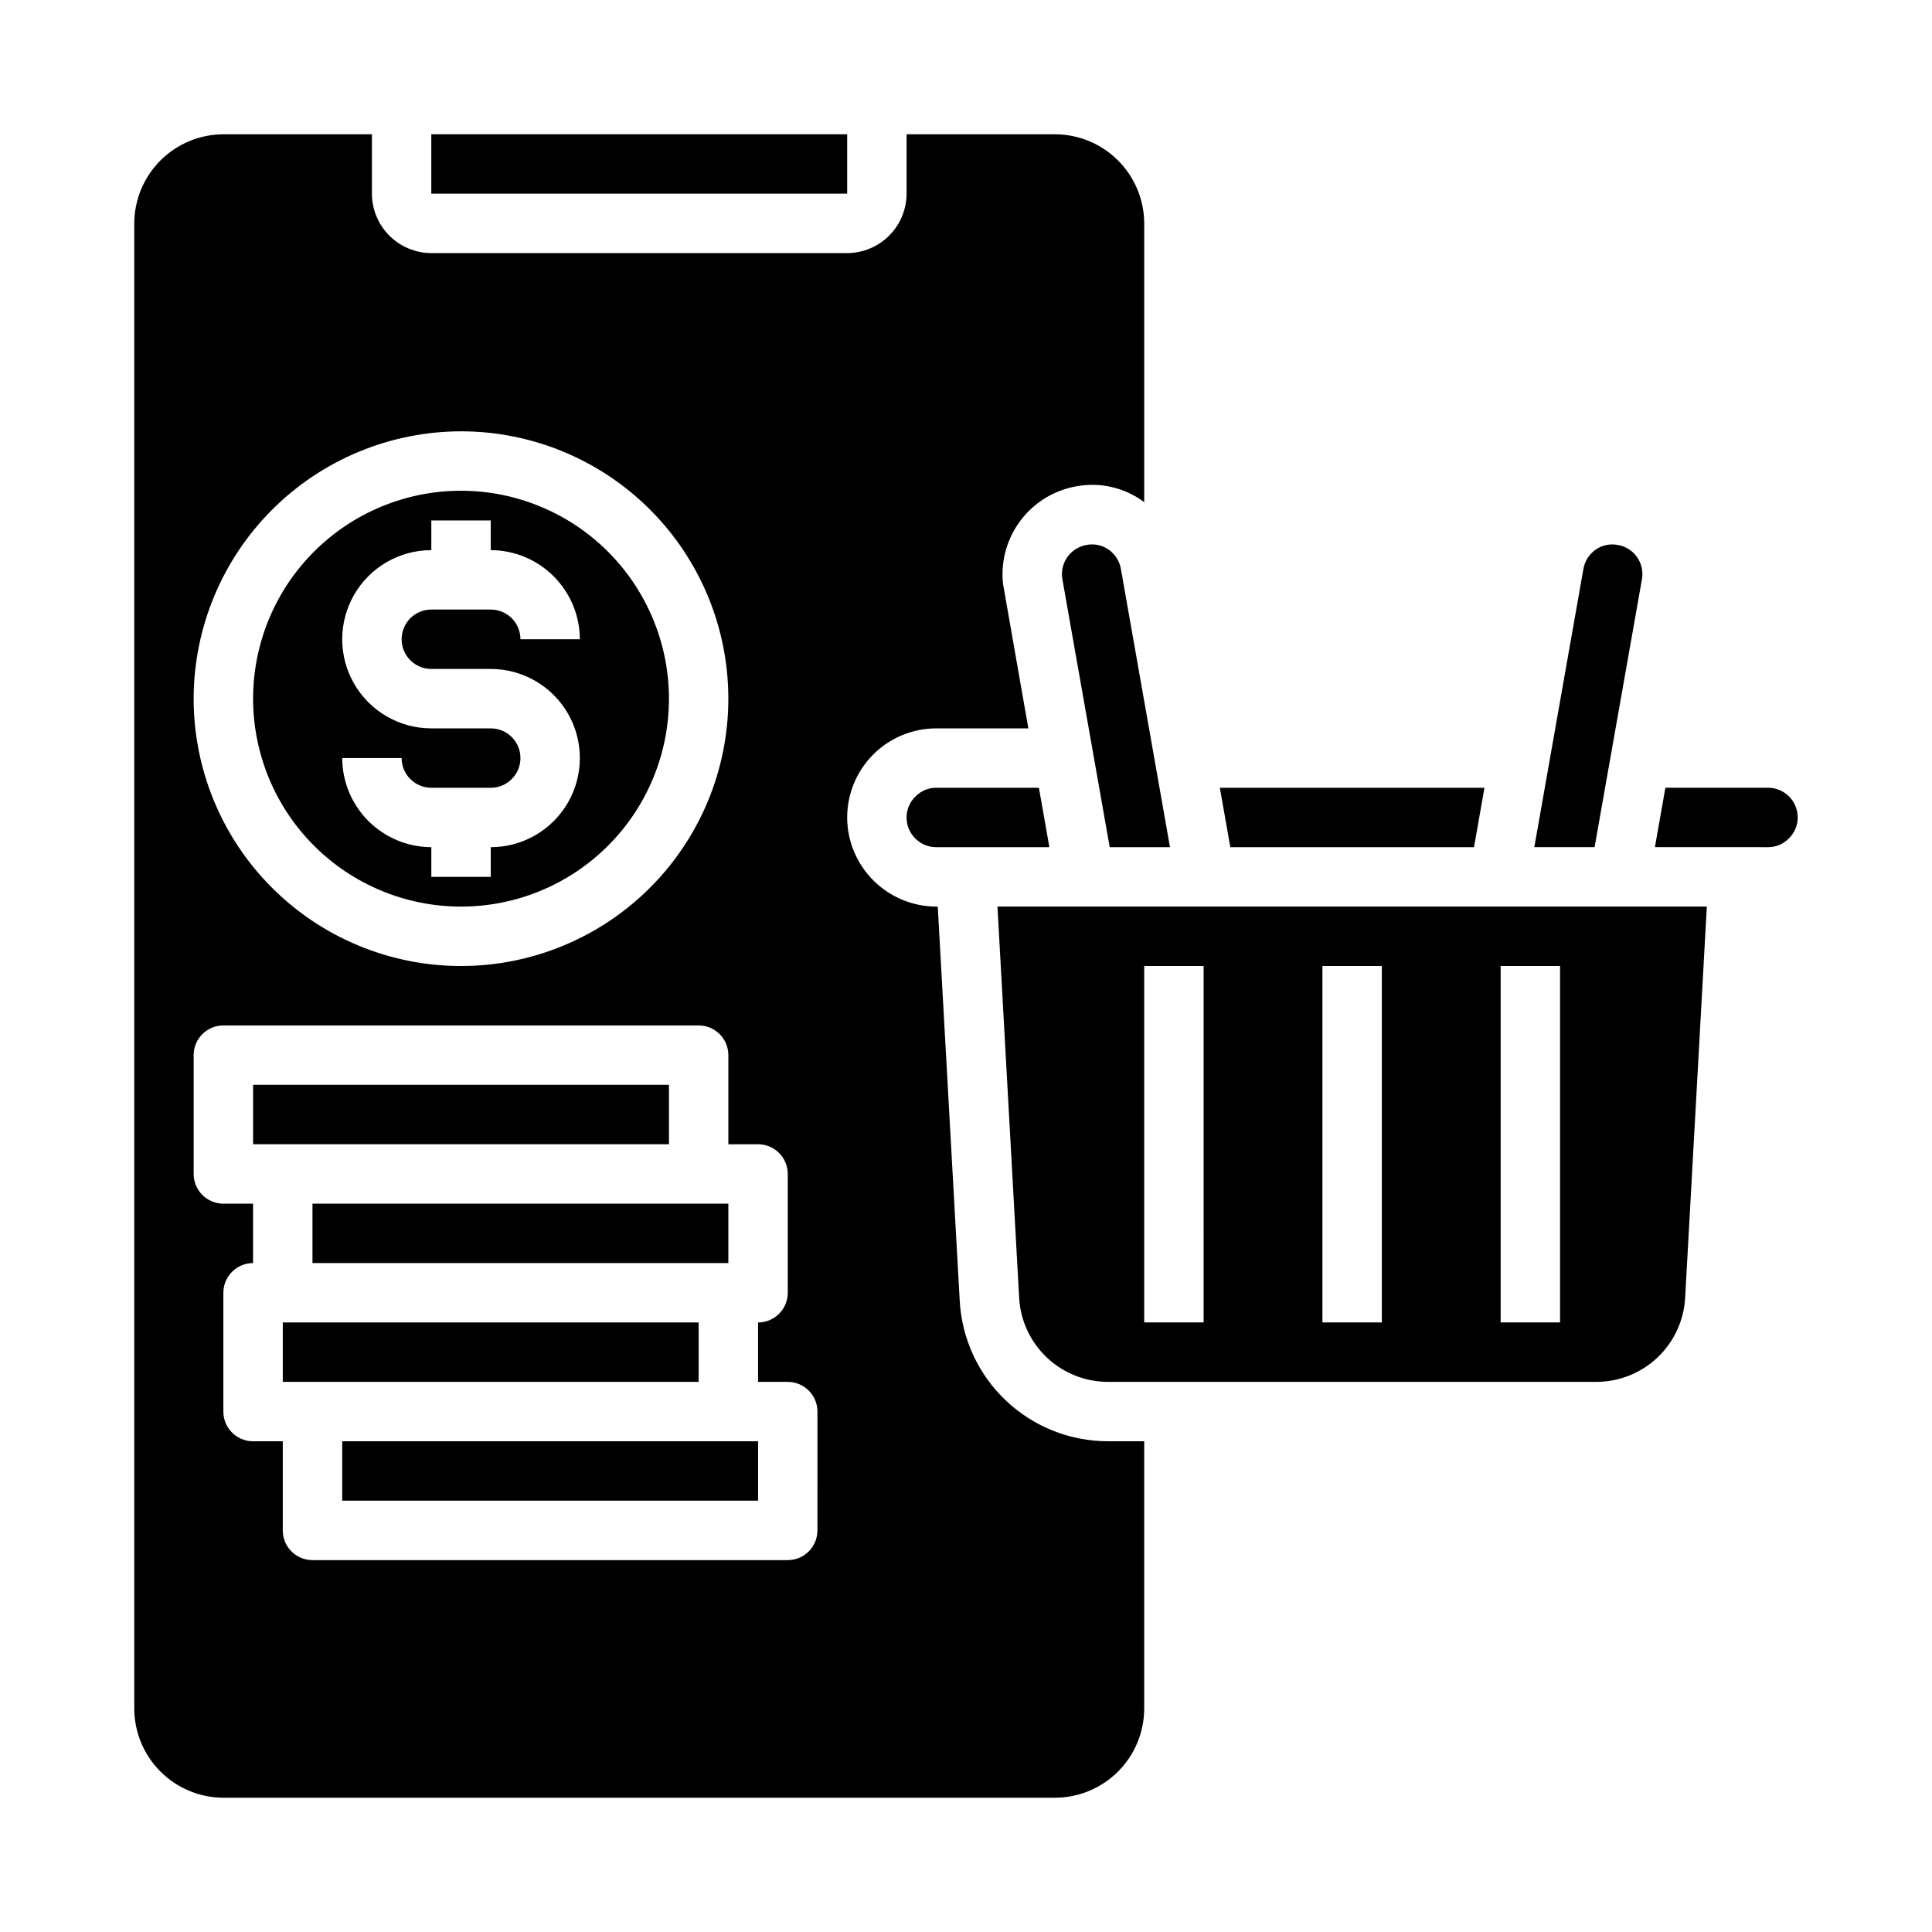
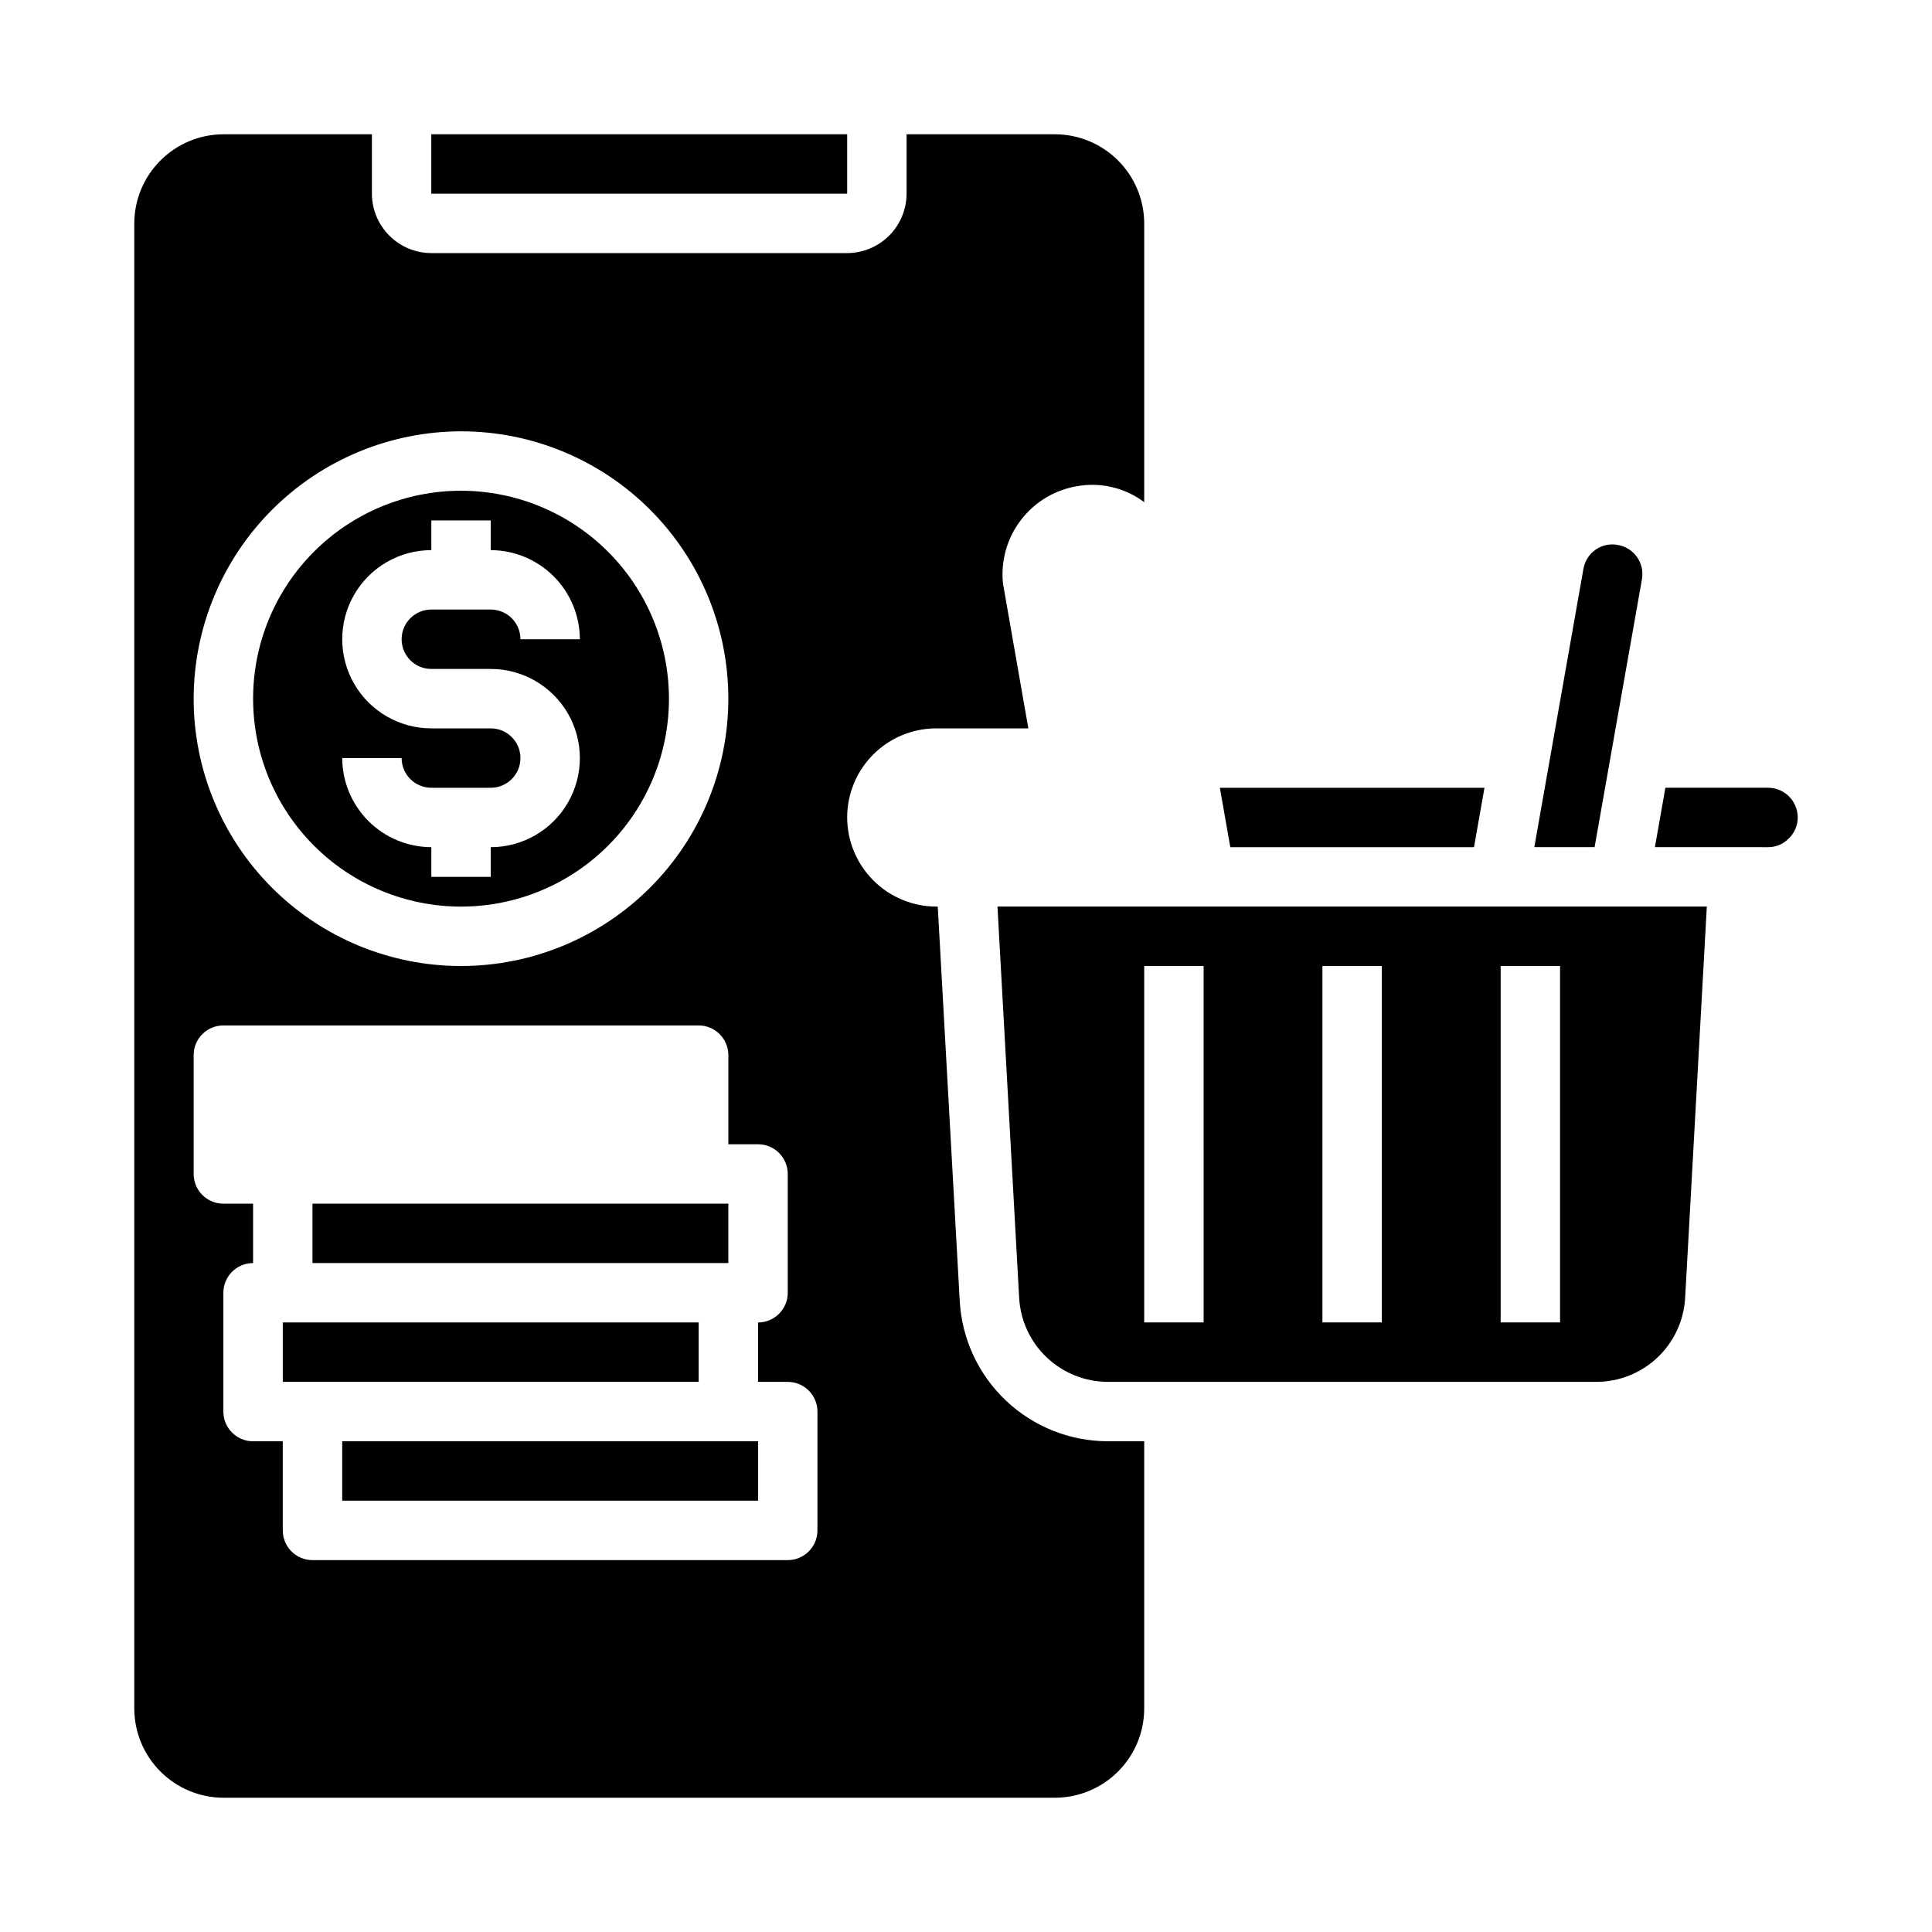
<svg xmlns="http://www.w3.org/2000/svg" fill="#000000" width="800px" height="800px" version="1.1" viewBox="144 144 512 512">
  <g>
    <path d="m618.01 366.24c1.539-1.457 2.41-3.484 2.406-5.606 0-2.086-0.828-4.09-2.305-5.566-1.477-1.473-3.477-2.305-5.566-2.305h-27.199l-2.777 15.742 29.977 0.004c2.055 0.02 4.027-0.801 5.465-2.269z" />
-     <path d="m454.06 368.51-13.012-73.738c-0.355-2.074-1.531-3.922-3.258-5.125-1.672-1.172-3.742-1.621-5.746-1.25-3.785 0.609-6.582 3.856-6.621 7.688 0 0.5 0.047 1 0.133 1.488l12.531 70.938z" />
    <path d="m408.34 384.25 5.746 103.68c0.328 6.019 2.953 11.684 7.332 15.824 4.379 4.144 10.176 6.453 16.203 6.453h129.42c6.027 0 11.828-2.309 16.207-6.453 4.375-4.141 7-9.805 7.332-15.824l5.746-103.68zm54.633 110.21h-15.746v-94.461h15.742zm47.23 0h-15.746v-94.461h15.742zm47.23 0h-15.742v-94.461h15.742z" />
    <path d="m537.4 352.77h-70.125l2.769 15.746h64.582z" />
    <path d="m572.7 288.41c-2.027-0.383-4.121 0.062-5.816 1.234-1.727 1.203-2.902 3.043-3.262 5.117l-13.012 73.746h15.973l12.555-71.027v-0.004c0.074-0.461 0.109-0.926 0.113-1.395-0.023-3.809-2.789-7.051-6.551-7.672z" />
    <path d="m266.18 274.05c-14.617 0-28.633 5.805-38.965 16.141-10.336 10.332-16.141 24.348-16.141 38.961 0 14.617 5.805 28.633 16.141 38.965 10.332 10.336 24.348 16.141 38.965 16.141 14.613 0 28.629-5.805 38.961-16.141 10.336-10.332 16.141-24.348 16.141-38.965-0.016-14.609-5.828-28.613-16.156-38.945-10.332-10.328-24.336-16.141-38.945-16.156zm-7.871 47.23h15.742c8.438 0 16.234 4.504 20.453 11.809 4.219 7.309 4.219 16.309 0 23.617-4.219 7.305-12.016 11.809-20.453 11.809v7.871h-15.746v-7.871c-6.258-0.02-12.254-2.516-16.676-6.938-4.426-4.426-6.922-10.422-6.938-16.68h15.742c0 2.086 0.828 4.09 2.305 5.566 1.477 1.477 3.481 2.305 5.566 2.305h15.746c4.348 0 7.871-3.523 7.871-7.871 0-4.348-3.523-7.871-7.871-7.871h-15.746c-8.438 0-16.23-4.504-20.449-11.809-4.219-7.309-4.219-16.309 0-23.617 4.219-7.305 12.012-11.809 20.449-11.809v-7.871h15.742v7.871h0.004c6.258 0.02 12.254 2.516 16.676 6.938 4.426 4.426 6.922 10.422 6.941 16.68h-15.746c0-2.086-0.828-4.09-2.305-5.566-1.477-1.477-3.481-2.305-5.566-2.305h-15.746c-4.348 0-7.871 3.523-7.871 7.871s3.523 7.871 7.871 7.871z" />
    <path d="m258.3 179.58h110.21v15.742h-110.21z" />
    <path d="m234.69 525.95h110.21v15.742h-110.21z" />
    <path d="m429.28 272.87c6.109-1.129 12.41 0.262 17.477 3.856 0.176 0.105 0.336 0.238 0.473 0.395v-73.918c-0.02-6.258-2.512-12.254-6.938-16.68s-10.422-6.918-16.68-6.938h-39.359v15.742c-0.012 4.172-1.676 8.172-4.625 11.121-2.949 2.949-6.945 4.613-11.117 4.625h-110.21c-4.172-0.012-8.168-1.676-11.117-4.625-2.949-2.949-4.613-6.949-4.625-11.121v-15.742h-39.359c-6.258 0.02-12.254 2.512-16.68 6.938s-6.918 10.422-6.938 16.68v393.6c0.02 6.258 2.512 12.25 6.938 16.676 4.426 4.426 10.422 6.922 16.68 6.938h220.41c6.258-0.016 12.254-2.512 16.68-6.938 4.426-4.426 6.918-10.418 6.938-16.676v-70.852h-9.605c-10.051-0.004-19.723-3.856-27.027-10.766-7.305-6.906-11.688-16.352-12.254-26.387l-5.824-104.54h-0.395c-6.258-0.02-12.254-2.512-16.676-6.938-4.426-4.426-6.922-10.422-6.938-16.68 0-6.262 2.488-12.27 6.914-16.699 4.43-4.426 10.438-6.914 16.699-6.914h24.402l-6.453-36.84v-0.004c-0.285-1.344-0.418-2.719-0.395-4.094 0.027-5.551 2.008-10.922 5.59-15.164 3.582-4.246 8.543-7.098 14.012-8.055zm-163.11-14.566c18.789 0 36.809 7.465 50.094 20.754 13.289 13.285 20.754 31.305 20.754 50.094 0 18.793-7.465 36.812-20.754 50.098-13.285 13.289-31.305 20.754-50.094 20.754-18.793 0-36.812-7.465-50.098-20.754-13.289-13.285-20.754-31.305-20.754-50.098 0.031-18.781 7.504-36.781 20.785-50.062s31.285-20.754 50.066-20.785zm94.461 291.27c0 2.09-0.828 4.09-2.305 5.566-1.477 1.477-3.477 2.305-5.566 2.305h-125.95c-4.348 0-7.871-3.523-7.871-7.871v-23.617h-7.871c-4.348 0-7.871-3.523-7.871-7.871v-31.488c0-4.348 3.523-7.871 7.871-7.871v-15.742h-7.871c-4.348 0-7.875-3.527-7.875-7.875v-31.488c0-4.348 3.527-7.871 7.875-7.871h125.95c2.09 0 4.094 0.828 5.566 2.305 1.477 1.477 2.309 3.481 2.309 5.566v23.617h7.871c2.086 0 4.09 0.828 5.566 2.305 1.477 1.477 2.305 3.481 2.305 5.566v31.488c0 2.09-0.828 4.09-2.305 5.566-1.477 1.477-3.481 2.305-5.566 2.305v15.742h7.871v0.004c2.09 0 4.09 0.828 5.566 2.305 1.477 1.477 2.305 3.481 2.305 5.566z" />
    <path d="m218.94 494.46h110.21v15.742h-110.21z" />
    <path d="m226.81 462.98h110.21v15.742h-110.21z" />
-     <path d="m392.12 352.77c-2.051-0.02-4.027 0.801-5.461 2.269-1.543 1.457-2.414 3.484-2.41 5.602 0 2.09 0.828 4.09 2.305 5.566 1.477 1.477 3.481 2.309 5.566 2.309h29.977l-2.777-15.742z" />
-     <path d="m211.07 431.49h110.21v15.742h-110.21z" />
  </g>
</svg>